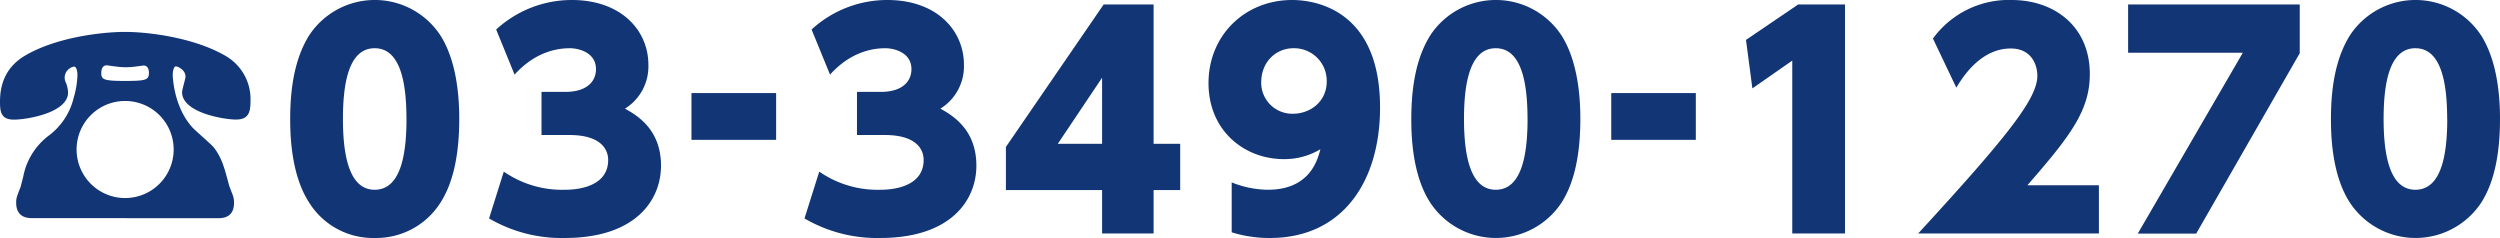
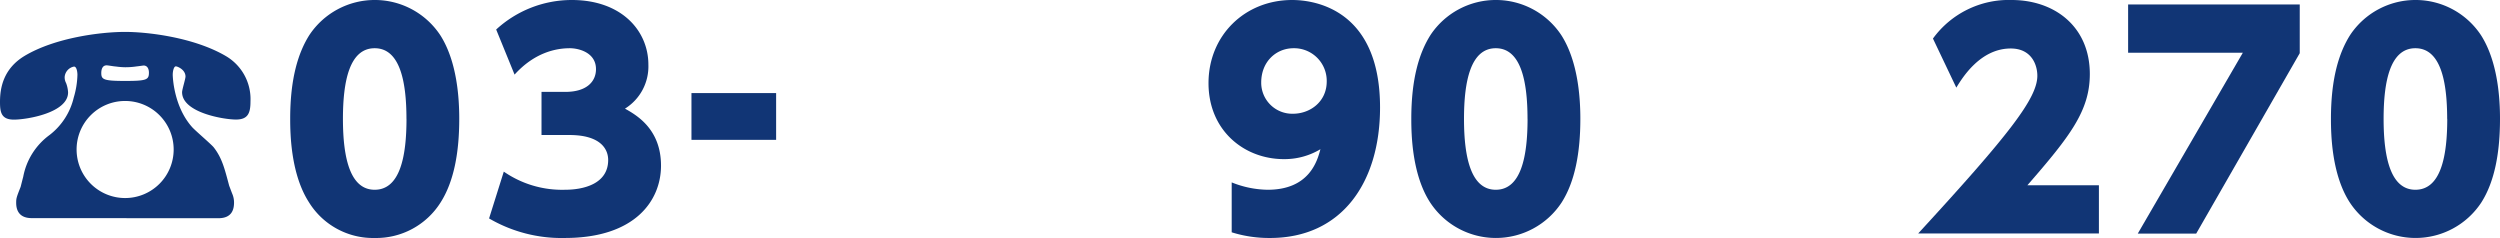
<svg xmlns="http://www.w3.org/2000/svg" viewBox="0 0 564.02 53.69">
  <defs>
    <style>.cls-1{fill:#113575;}</style>
  </defs>
  <title>idh_tel</title>
  <g id="レイヤー_2" data-name="レイヤー 2">
    <g id="レイヤー_1-2" data-name="レイヤー 1">
      <path class="cls-1" d="M7.17,49.21c-2.75,0-3.52-1.66-3.52-3.45,0-1,.06-1.22,1-3.59.07-.25.45-1.79.58-2.24a15.11,15.11,0,0,1,5.95-9.47A15,15,0,0,0,16.64,22a19.41,19.41,0,0,0,.83-5.12c0-.51-.13-1.86-.77-1.86a2.6,2.6,0,0,0-2.11,2.31,2.71,2.71,0,0,0,.32,1.41,6.85,6.85,0,0,1,.45,2.11c0,4.61-9.34,6.14-12.22,6.14S0,25.28,0,23c0-3.2.77-7.48,5.5-10.36,6.92-4.16,17.28-5.44,22.72-5.44,5.06,0,15.49,1.21,22.72,5.44a11.24,11.24,0,0,1,5.57,10.24c0,2.56-.51,4.09-3.27,4.09S41.08,25.41,41.08,20.8c0-.58.77-3,.77-3.52,0-1.6-1.85-2.31-2.17-2.31-.51,0-.71,1.22-.71,1.86,0,.45.2,7.23,4.42,11.9.7.77,4.22,3.78,4.8,4.48,1.92,2.44,2.49,4.87,3.52,8.71.06.12.64,1.72.77,2a5,5,0,0,1,.32,1.79c0,1.67-.58,3.52-3.52,3.52ZM17.28,33.73A10.95,10.95,0,1,0,28.22,22.78,10.94,10.94,0,0,0,17.28,33.73ZM26.11,15c-.32,0-1.73-.26-2.05-.26-1,0-1.21,1-1.21,1.73,0,1.47.51,1.79,5.37,1.79S33.6,18,33.6,16.38c0-.57-.19-1.6-1.22-1.6-.06,0-1.34.19-1.47.19a17.42,17.42,0,0,1-2.69.2A16.74,16.74,0,0,1,26.11,15Z" />
      <path class="cls-1" d="M69.7,45.63c-4-6.21-4.23-15-4.23-18.82,0-9.08,1.79-14.91,4.35-18.94a17.72,17.72,0,0,1,29.51.07c3.84,6,4.28,14.39,4.28,18.87,0,7.43-1.15,14.08-4.22,18.88a17.16,17.16,0,0,1-14.85,8A17,17,0,0,1,69.7,45.63Zm22-18.82c0-8.44-1.47-15.93-7.17-15.93s-7.16,7.49-7.16,15.93c0,9.28,1.79,16,7.16,16C90.24,42.81,91.71,35.33,91.71,26.81Z" />
      <path class="cls-1" d="M113.66,38.72a23.1,23.1,0,0,0,13.83,4.09c4.09,0,9.72-1.28,9.72-6.72,0-2.36-1.6-5.63-8.76-5.63h-6.28V20.73h5.38c4.93,0,6.91-2.43,6.91-5.12,0-3.83-4-4.73-5.89-4.73-3.2,0-8,1-12.48,5.95L111.94,6.66A25.22,25.22,0,0,1,129,0c11.2,0,17.28,6.91,17.28,14.59A11.21,11.21,0,0,1,141,24.51c2.62,1.47,8.13,4.61,8.13,12.86,0,7.81-5.76,16.32-21.7,16.32a32.43,32.43,0,0,1-17.09-4.41Z" />
      <path class="cls-1" d="M175.1,21V31.55H156V21Z" />
-       <path class="cls-1" d="M184.83,38.72a23.09,23.09,0,0,0,13.82,4.09c4.1,0,9.73-1.28,9.73-6.72,0-2.36-1.6-5.63-8.77-5.63h-6.27V20.73h5.38c4.92,0,6.91-2.43,6.91-5.12,0-3.83-4-4.73-5.89-4.73-3.2,0-8,1-12.48,5.95L183.1,6.66A25.22,25.22,0,0,1,200.19,0c11.2,0,17.28,6.91,17.28,14.59a11.21,11.21,0,0,1-5.31,9.92c2.62,1.47,8.12,4.61,8.12,12.86,0,7.81-5.76,16.32-21.69,16.32a32.43,32.43,0,0,1-17.09-4.41Z" />
-       <path class="cls-1" d="M248.64,52.67V42.88h-21.7V33.15L249,1h11.26V32.45h6V42.88h-6v9.79Zm-10-20.22h10V17.53Z" />
      <path class="cls-1" d="M277.88,41.15A22.36,22.36,0,0,0,286,42.81c9.41,0,11.2-6.52,11.9-9.15a15.73,15.73,0,0,1-8.25,2.24c-8.9,0-17-6.4-17-17.15S280.83,0,291.52,0c5.24,0,19.83,2.24,19.83,24.25,0,16.77-8.51,29.44-24.83,29.44a28.24,28.24,0,0,1-8.64-1.28Zm13.83-15.49c3.84,0,7.61-2.69,7.61-7.29a7.36,7.36,0,0,0-7.48-7.49c-3.91,0-7.3,3-7.3,7.74A7,7,0,0,0,291.71,25.66Z" />
      <path class="cls-1" d="M322.62,45.63c-4-6.21-4.22-15-4.22-18.82,0-9.08,1.79-14.91,4.35-18.94a17.71,17.71,0,0,1,29.5.07c3.84,6,4.29,14.39,4.29,18.87,0,7.43-1.16,14.08-4.23,18.88a17.74,17.74,0,0,1-29.69-.06Zm22-18.82c0-8.44-1.47-15.93-7.16-15.93s-7.17,7.49-7.17,15.93c0,9.28,1.79,16,7.17,16C343.16,42.81,344.63,35.33,344.63,26.81Z" />
-       <path class="cls-1" d="M382.59,21V31.55H363.51V21Z" />
-       <path class="cls-1" d="M405.69,1h10.56V52.67h-11.9v-39l-9,6.27L393.91,9Z" />
      <path class="cls-1" d="M473.53,41.79V52.67H432.76c20.61-22.4,26.88-30.53,26.88-35.58,0-2.5-1.34-6.15-6-6.15-6.84,0-10.88,6.53-12.28,8.83L436.09,8.7A21.14,21.14,0,0,1,453.82,0c9.72,0,17.66,6,17.66,16.7,0,8.26-4.42,14-14.08,25.09Z" />
      <path class="cls-1" d="M518.84,1V12l-23.36,40.7H482.3L506,11.9H480.12V1Z" />
      <path class="cls-1" d="M530.1,45.63c-4-6.21-4.22-15-4.22-18.82,0-9.08,1.79-14.91,4.35-18.94a17.71,17.71,0,0,1,29.5.07c3.84,6,4.29,14.39,4.29,18.87,0,7.43-1.15,14.08-4.22,18.88a17.75,17.75,0,0,1-29.7-.06Zm22-18.82c0-8.44-1.47-15.93-7.17-15.93s-7.17,7.49-7.17,15.93c0,9.28,1.79,16,7.17,16C550.65,42.81,552.12,35.33,552.12,26.81Z" />
    </g>
  </g>
</svg>